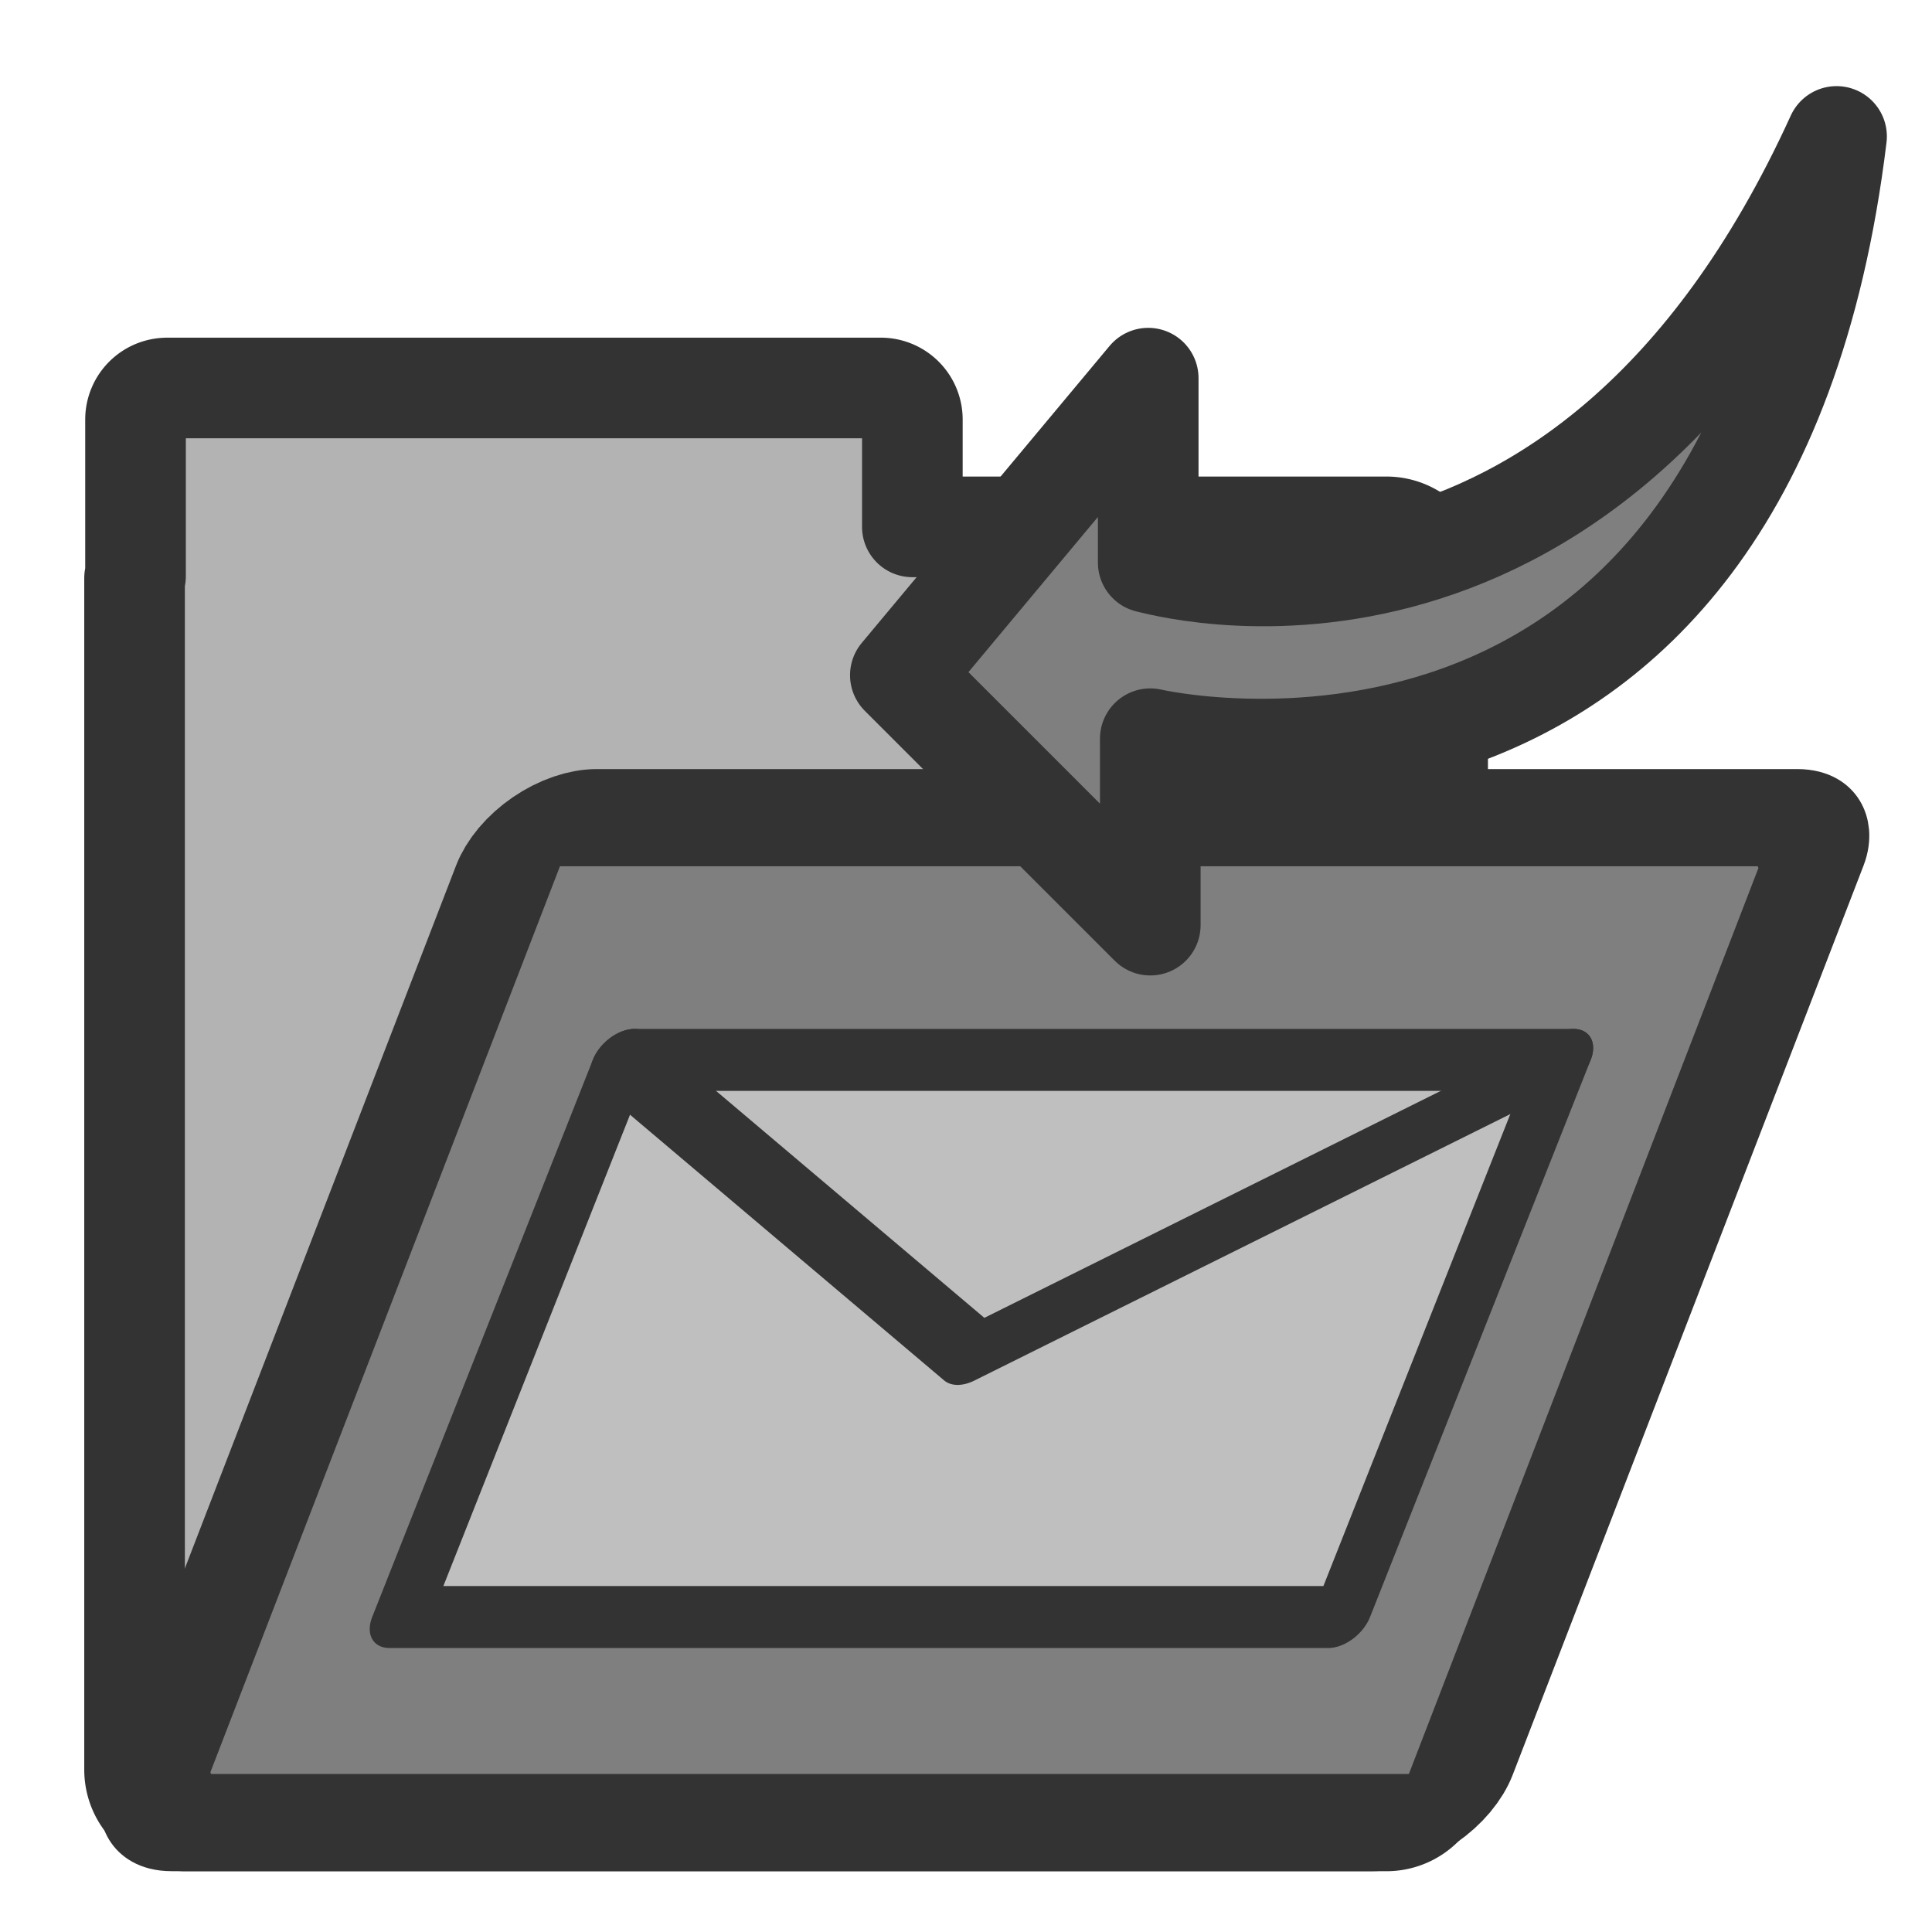
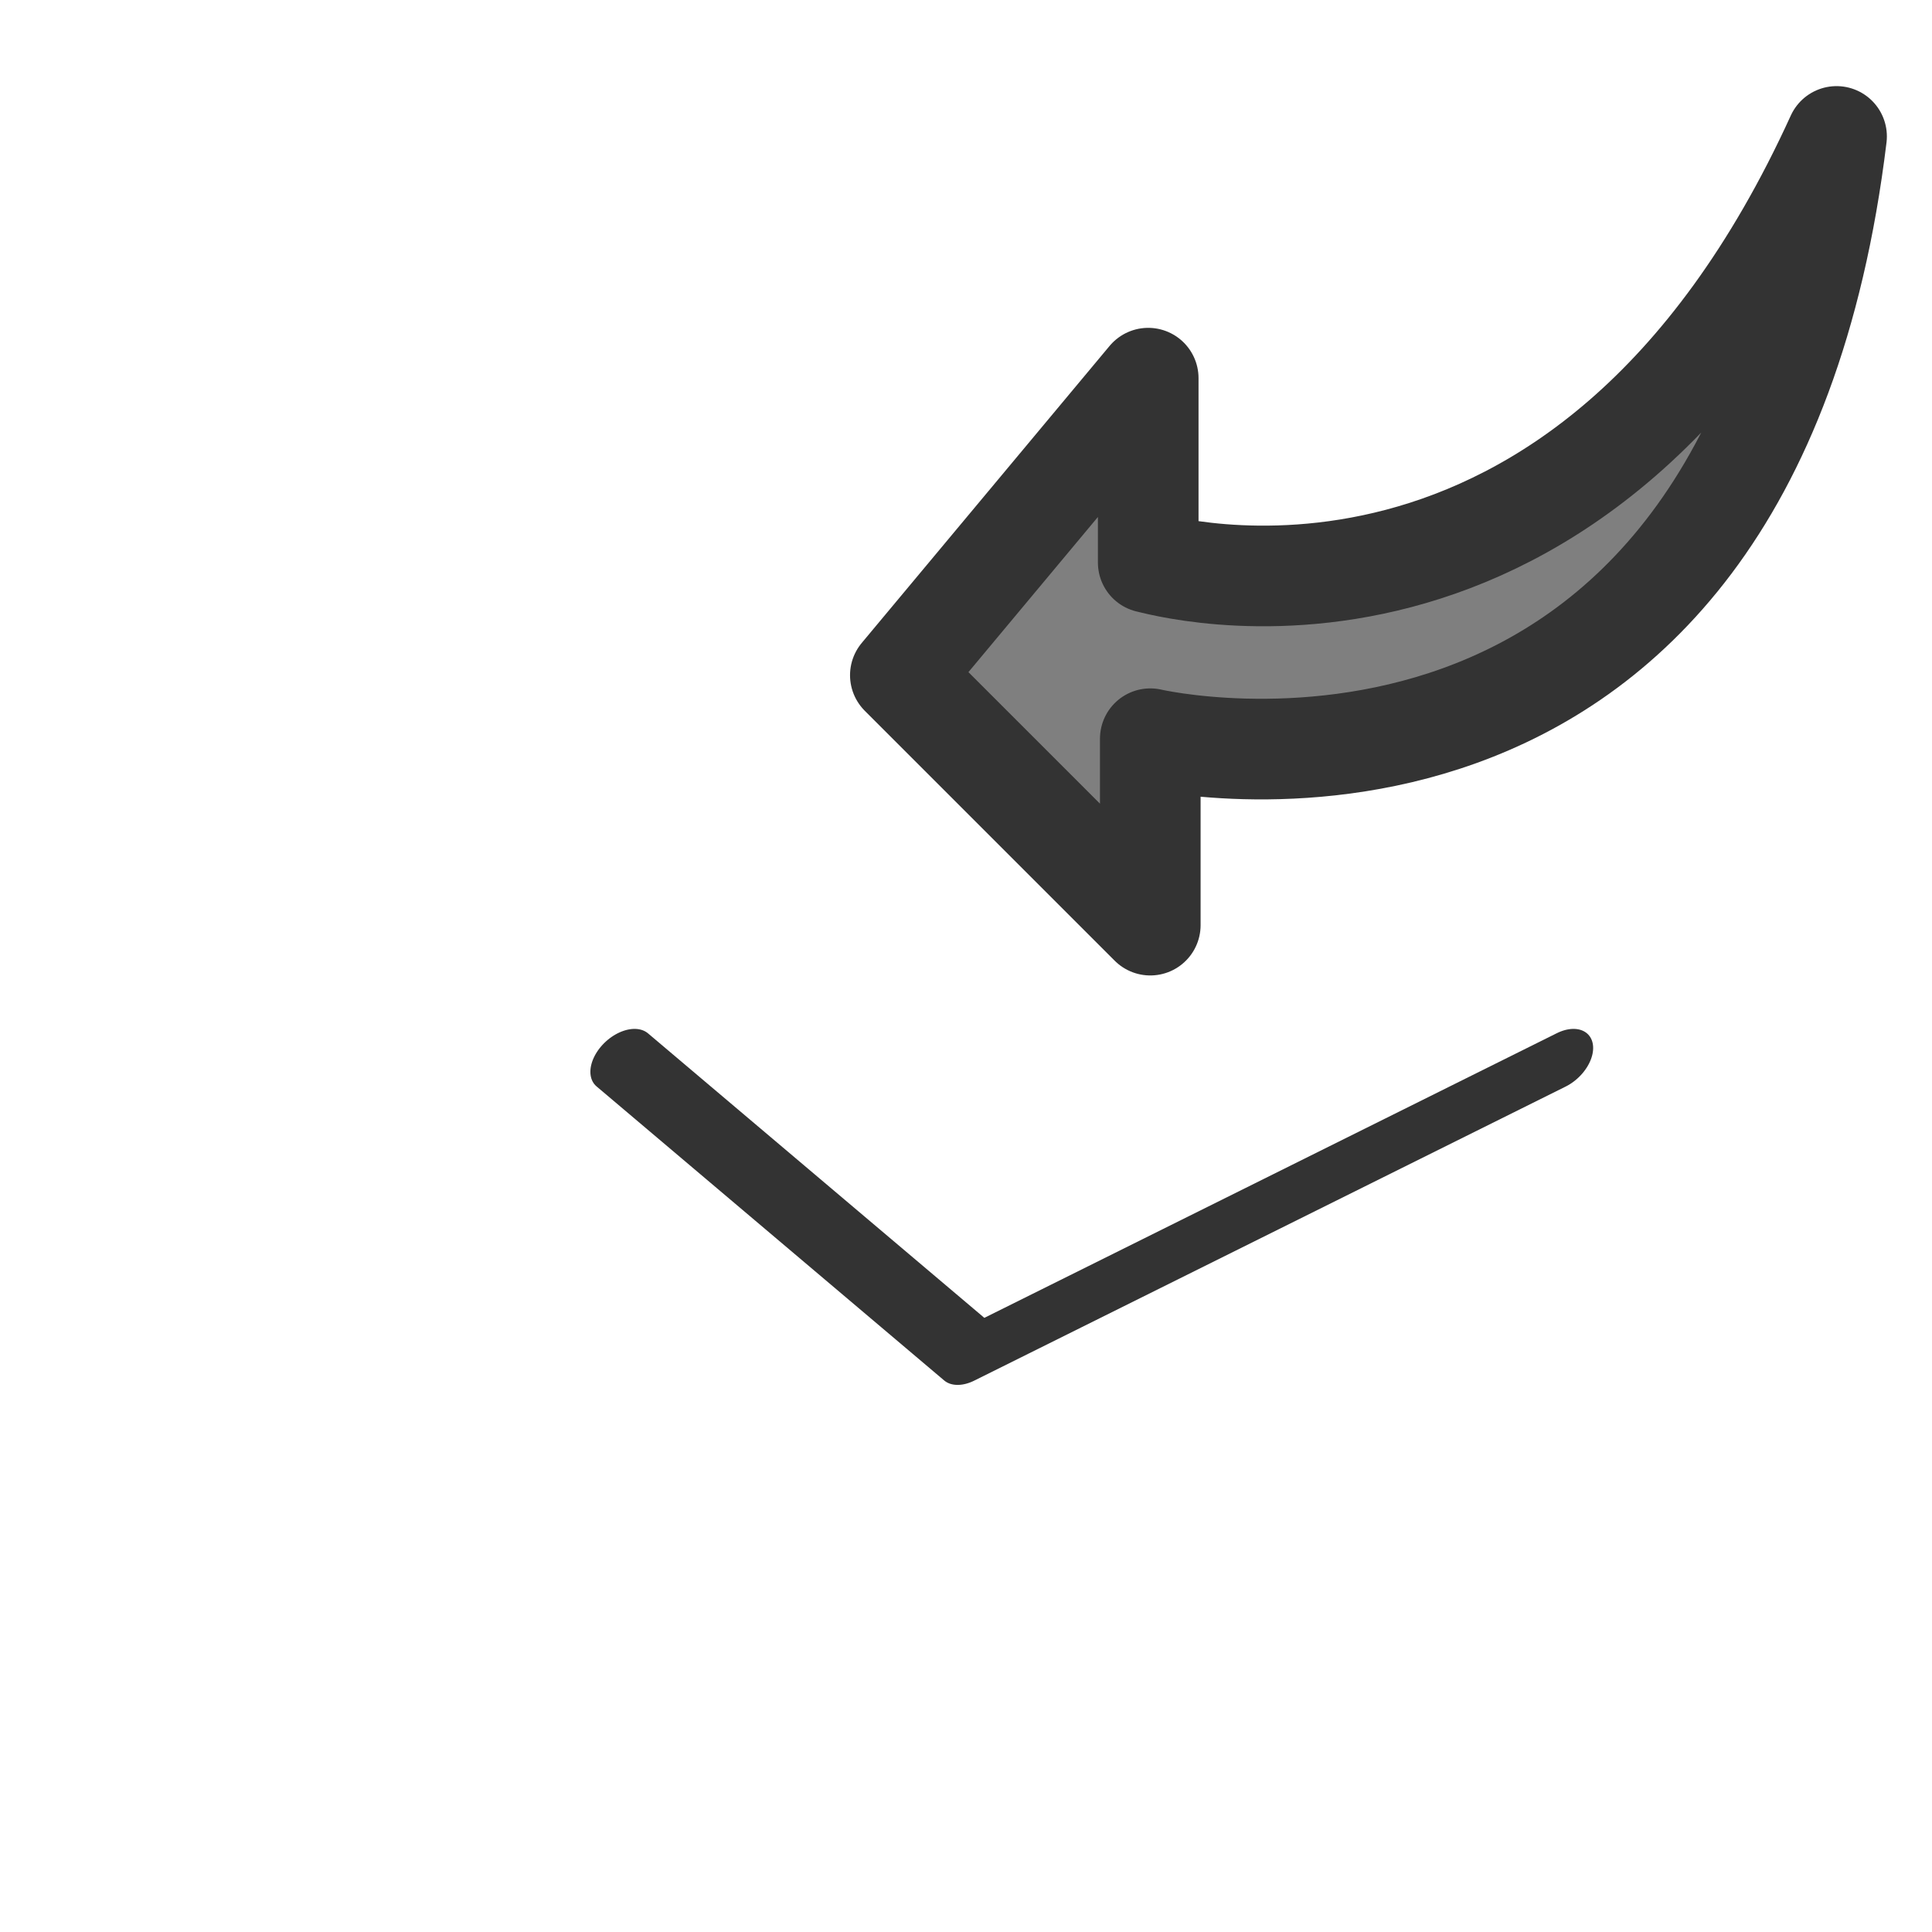
<svg xmlns="http://www.w3.org/2000/svg" viewBox="0 0 60 60" version="1.0">
-   <path d="M5.179 12.05a.98.98 0 00-.97.968v4.875c0 .025-.03.038-.03.063v37c0 .884.71 1.594 1.593 1.594h37.281a1.59 1.59 0 001.594-1.594v-37a1.59 1.59 0 00-1.594-1.594H28.334v-3.344a.98.98 0 00-.968-.969H5.178z" stroke-linejoin="round" fill-rule="evenodd" stroke="#333" stroke-width="3.125" fill="#b3b3b3" />
-   <rect rx="1.595" transform="matrix(1 0 -.36 .933 -.254 3.563)" width="40.476" y="23.398" x="25.032" height="33.45" stroke-linejoin="round" fill-rule="evenodd" stroke="#333" stroke-width="3.235" fill="#7f7f7f" />
  <g stroke-linejoin="round" stroke="#333" stroke-linecap="round" stroke-width="19.058">
-     <path d="M69.819 119.6h303.75v171.31H69.819l-.001-171.31z" transform="matrix(.096 0 -.04 .101 17.407 20.836)" fill-rule="evenodd" fill="#bfbfbf" />
    <path d="M69.819 119.6l150.12 90.41 153.63-90.41" transform="matrix(.096 0 -.04 .101 17.407 20.836)" fill="none" />
  </g>
  <path d="M57.036 4.237C49.147 21.542 35.787 17.47 35.659 17.47v-5.726l-7.698 9.225 7.762 7.762v-5.79s18.513 4.327 21.313-18.704z" stroke-linejoin="round" fill-rule="evenodd" stroke="#333" stroke-linecap="round" stroke-width="3.125" fill="#7f7f7f" />
</svg>